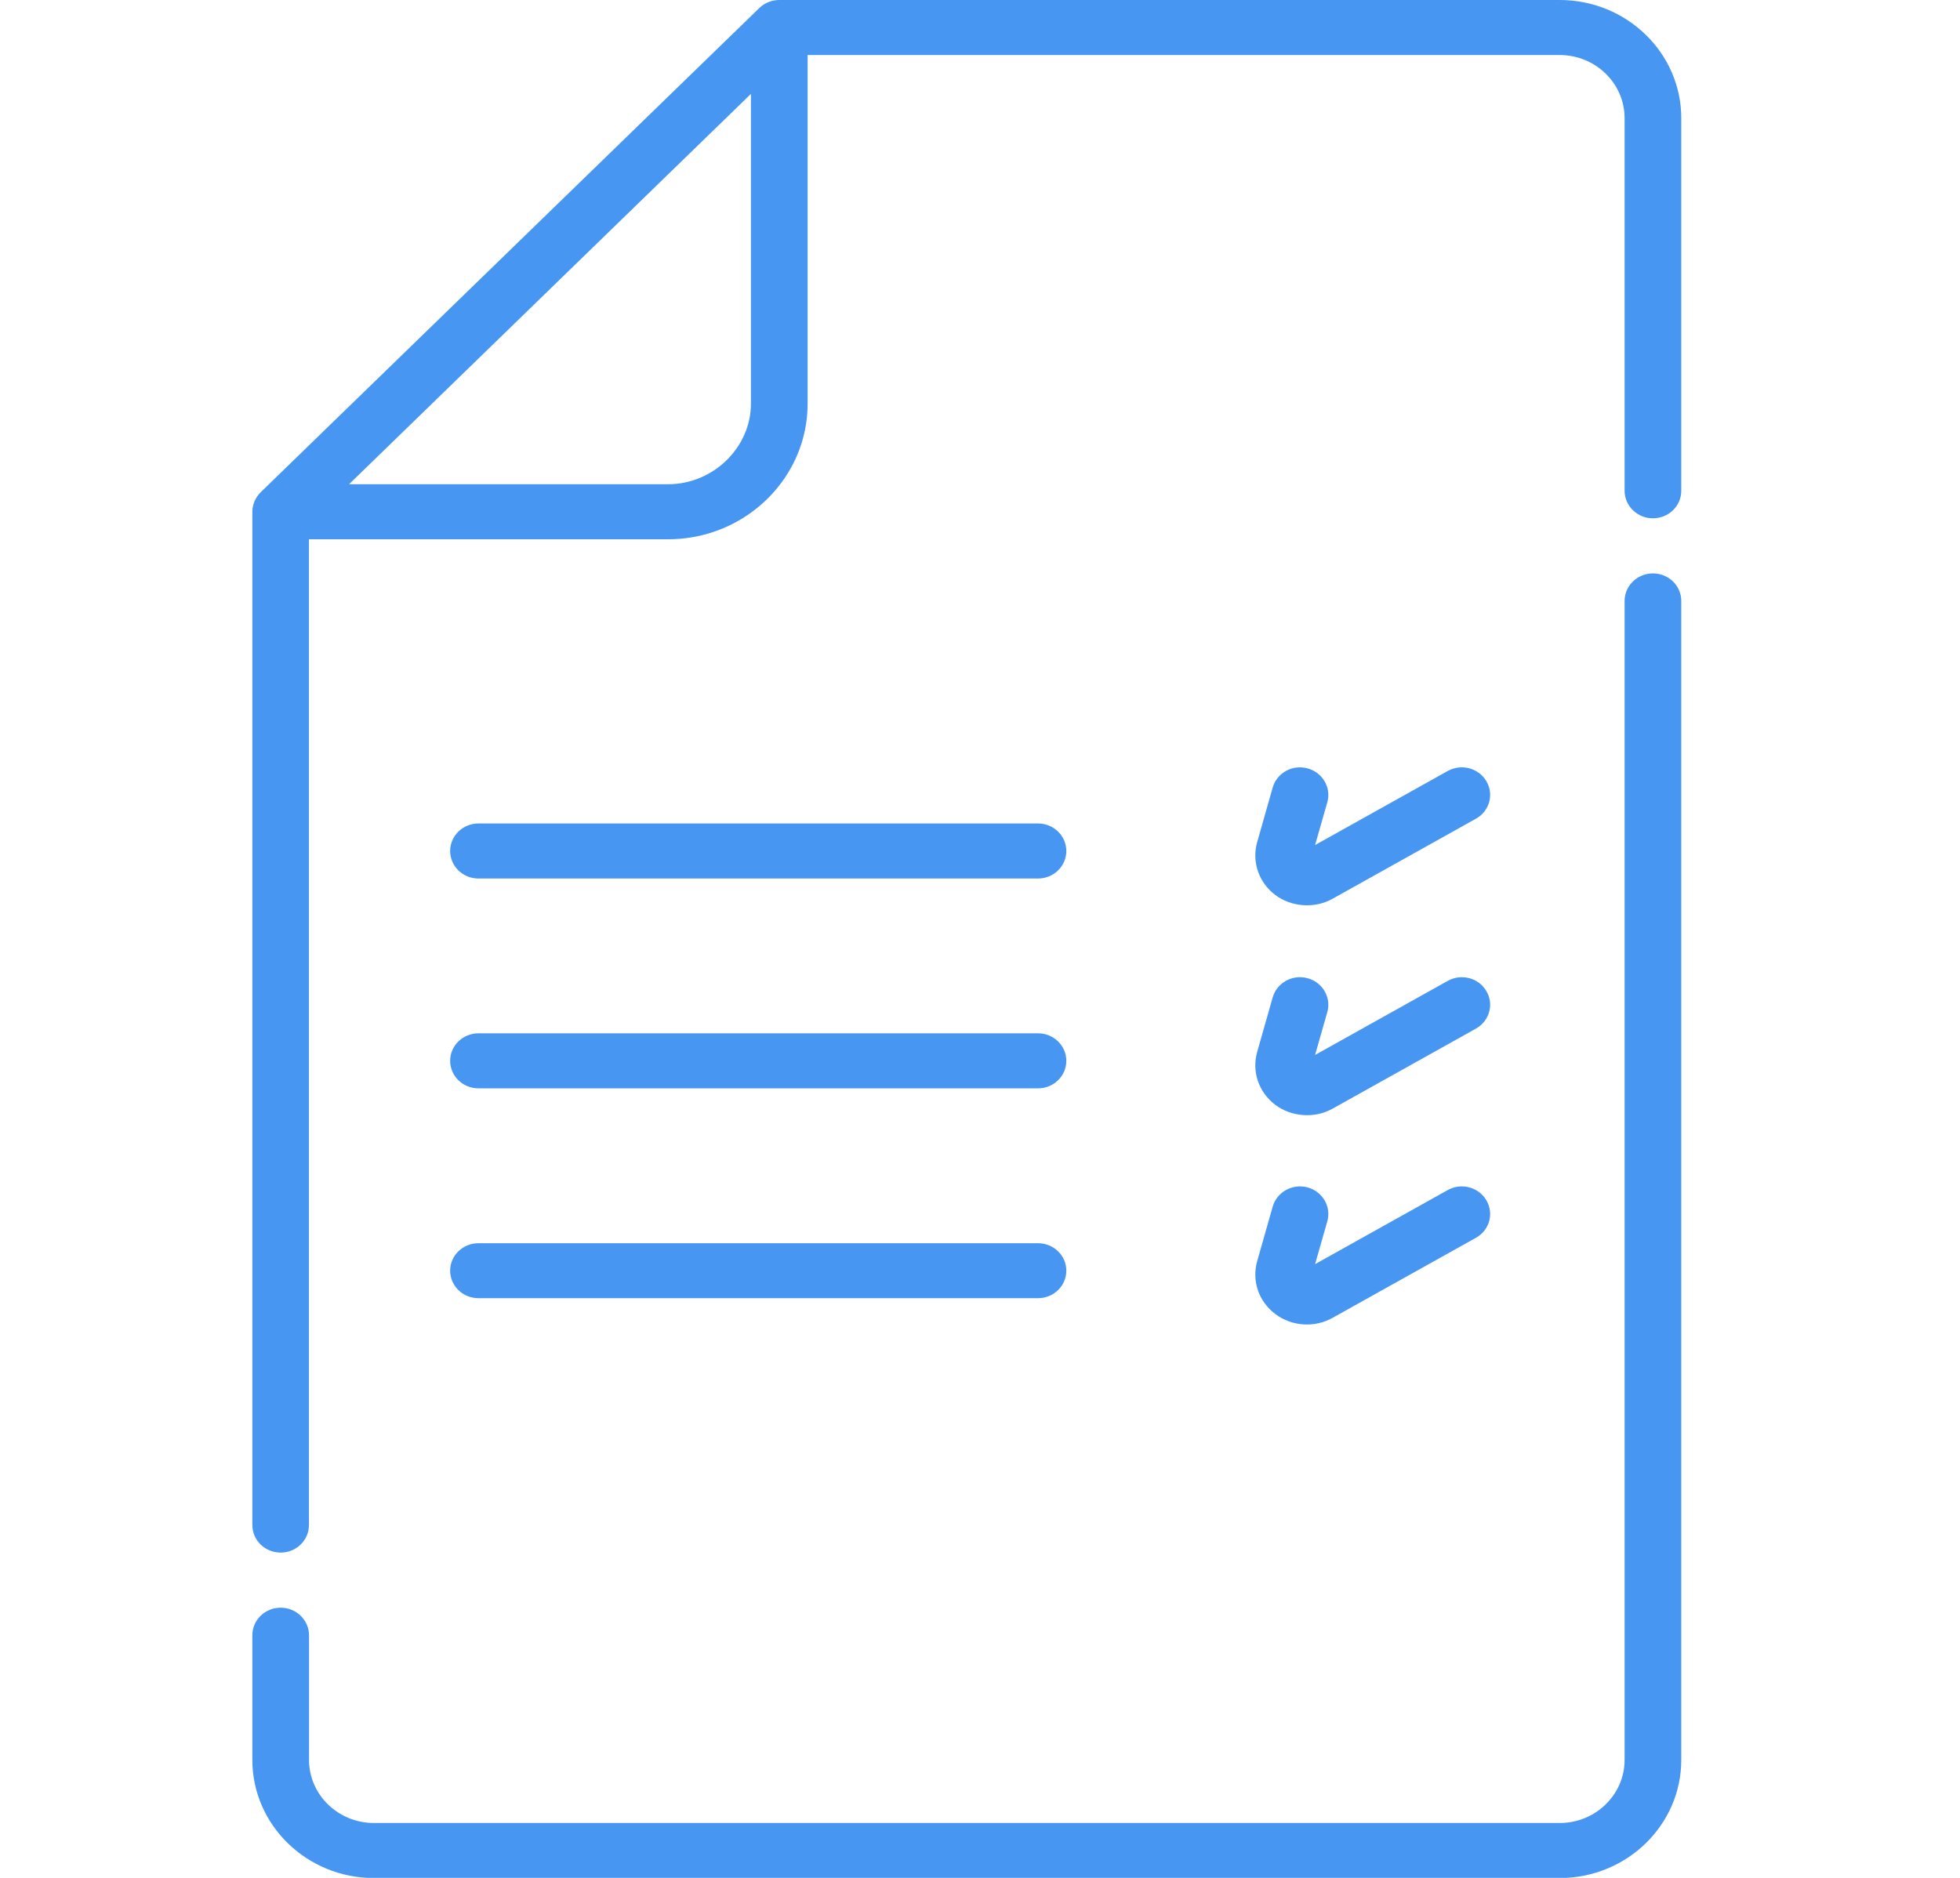
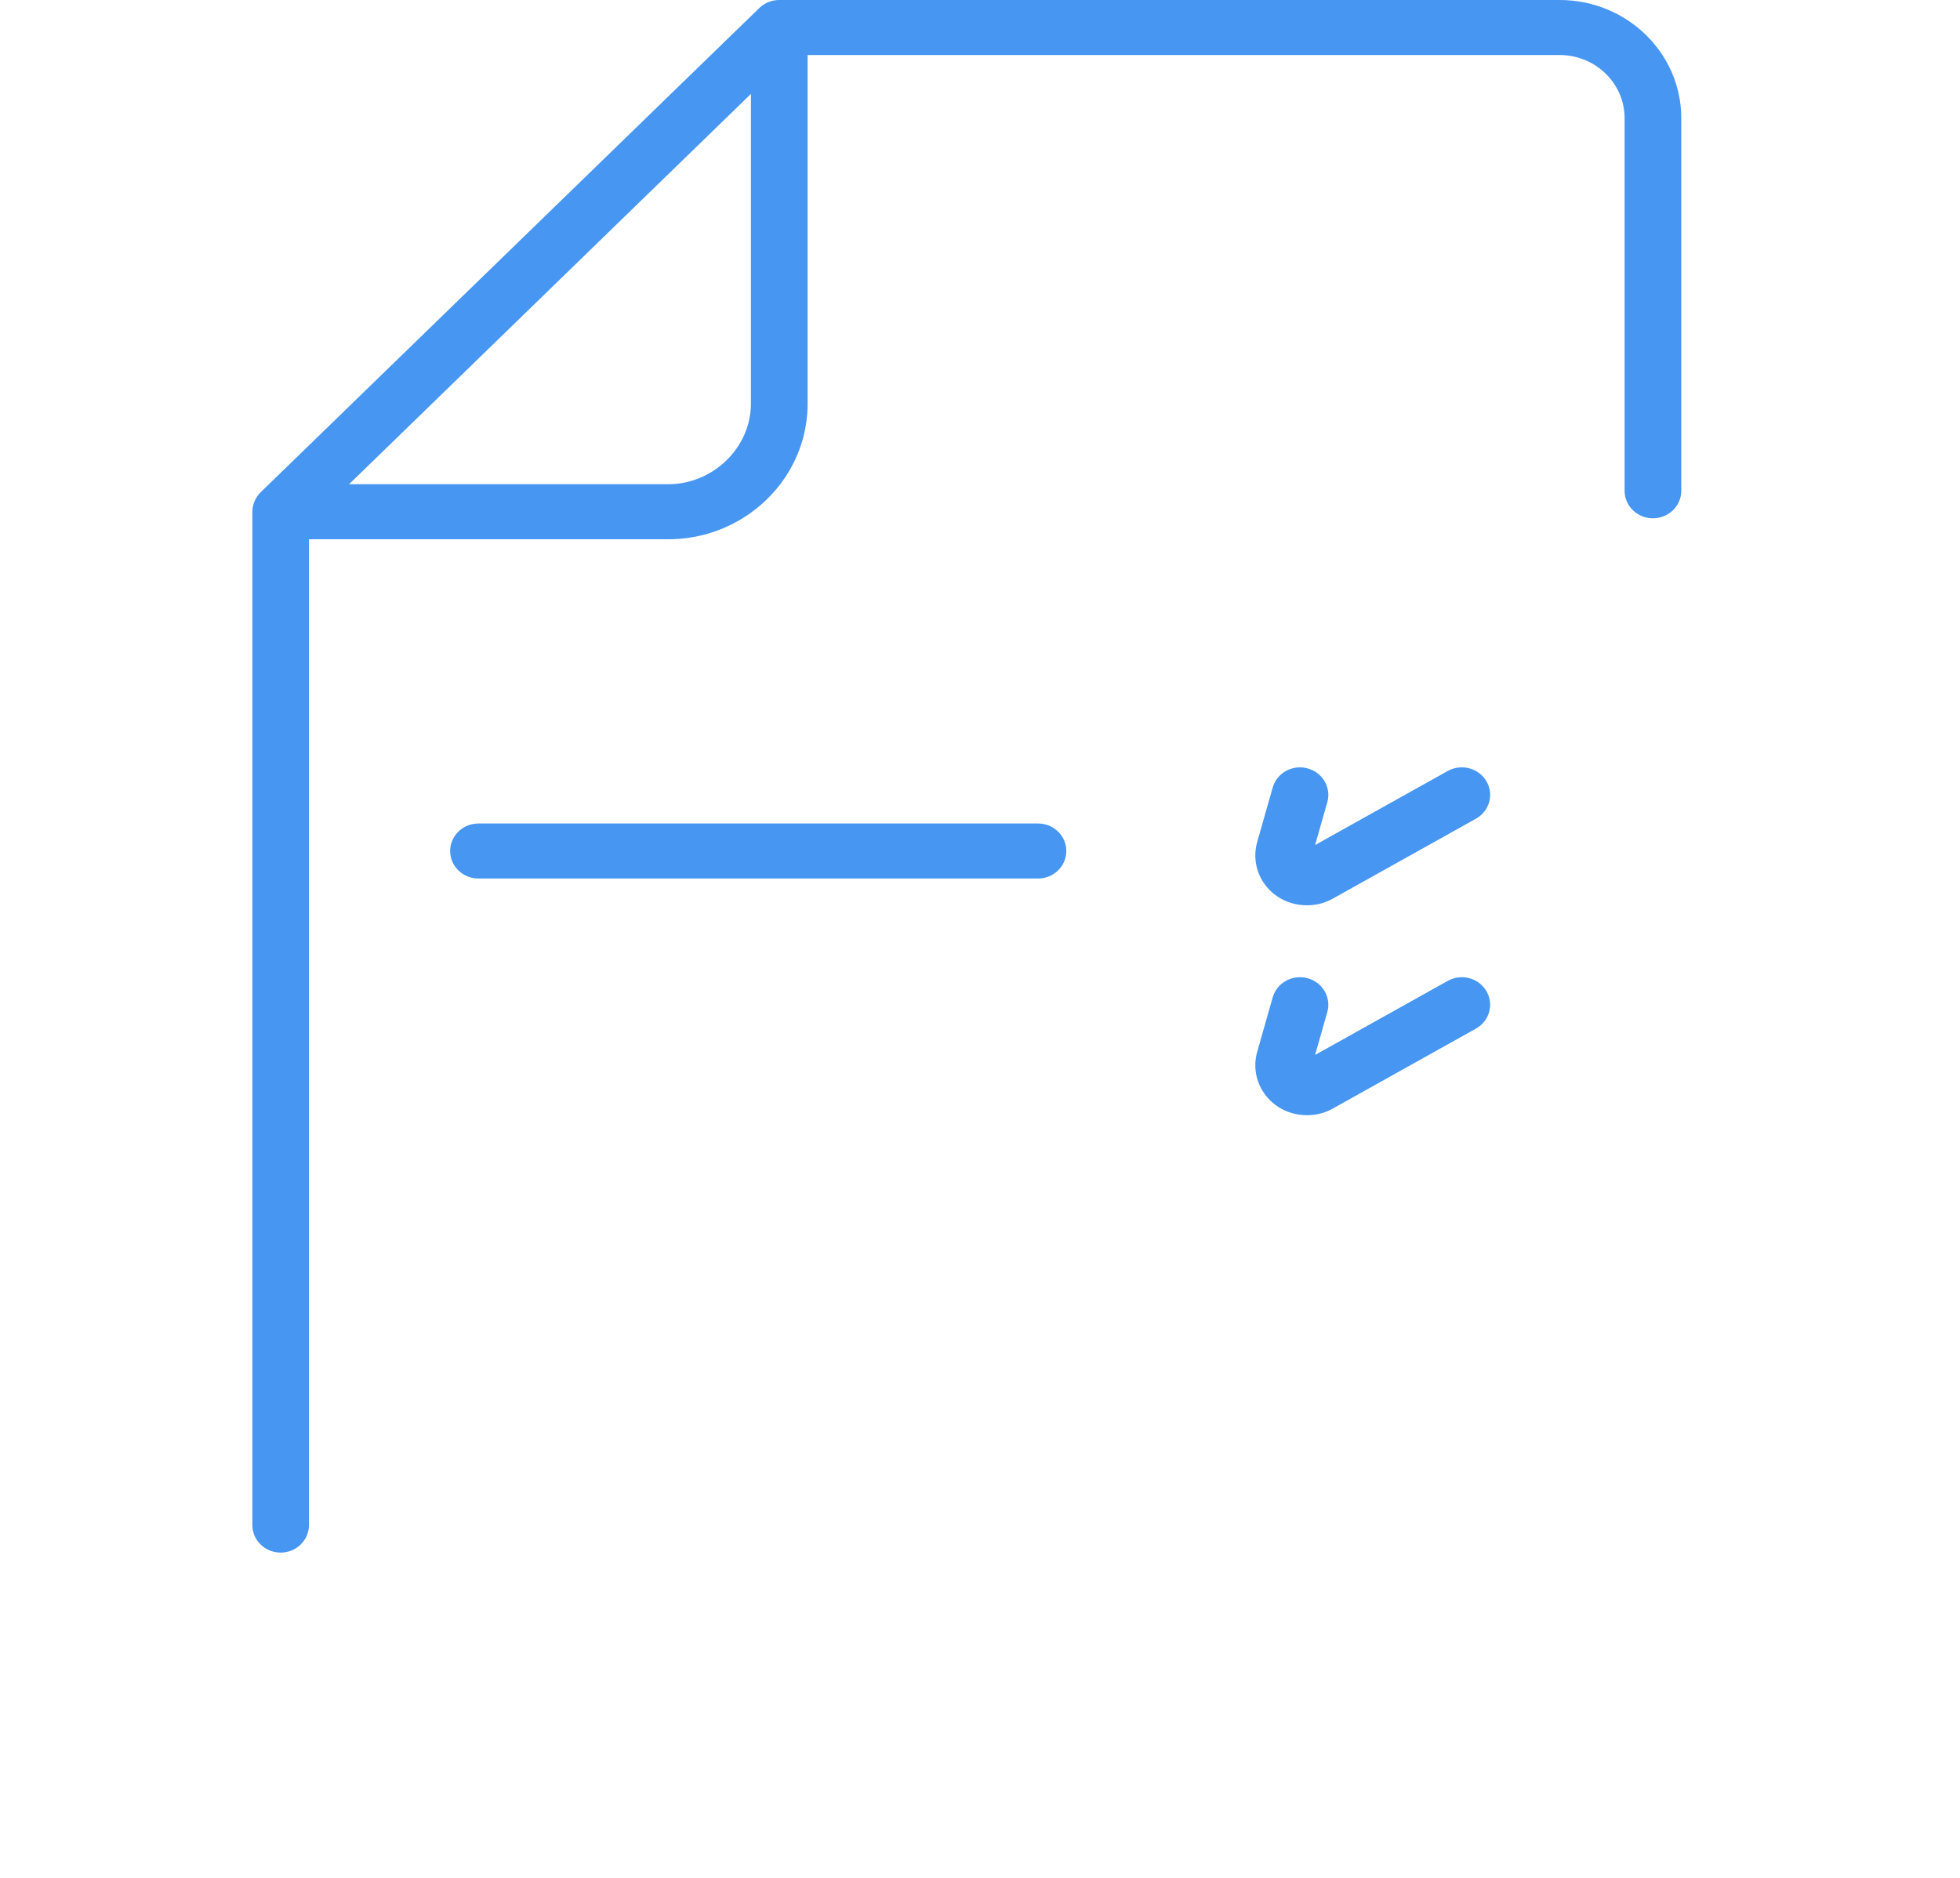
<svg xmlns="http://www.w3.org/2000/svg" width="24" height="23" viewBox="0 0 24 23" fill="none">
  <g clip-path="url(#clip0_23850_155679)">
    <path d="M12.71 10.086H5.859C5.667 10.086 5.512 10.237 5.512 10.423C5.512 10.609 5.667 10.76 5.859 10.76H12.71C12.902 10.76 13.057 10.609 13.057 10.423C13.057 10.237 12.902 10.086 12.71 10.086Z" fill="#4696F2" />
    <path d="M18.2 9.567C18.105 9.406 17.893 9.351 17.727 9.443L16.103 10.35L16.253 9.825C16.303 9.646 16.195 9.46 16.01 9.411C15.826 9.361 15.635 9.466 15.584 9.646L15.394 10.314C15.326 10.555 15.413 10.809 15.616 10.962C15.809 11.107 16.094 11.133 16.317 11.008L18.073 10.027C18.239 9.935 18.296 9.729 18.2 9.567Z" fill="#4696F2" />
-     <path d="M12.71 12.656H5.859C5.667 12.656 5.512 12.807 5.512 12.993C5.512 13.179 5.667 13.33 5.859 13.33H12.71C12.902 13.33 13.057 13.179 13.057 12.993C13.057 12.807 12.902 12.656 12.71 12.656Z" fill="#4696F2" />
    <path d="M18.2 12.138C18.105 11.976 17.893 11.921 17.727 12.014L16.103 12.921L16.253 12.395C16.303 12.216 16.195 12.03 16.01 11.981C15.826 11.931 15.635 12.037 15.584 12.216L15.394 12.884C15.326 13.125 15.413 13.379 15.616 13.532C15.809 13.678 16.093 13.704 16.317 13.579L18.073 12.598C18.239 12.505 18.296 12.299 18.2 12.138Z" fill="#4696F2" />
-     <path d="M12.71 15.227H5.859C5.667 15.227 5.512 15.377 5.512 15.563C5.512 15.749 5.667 15.9 5.859 15.9H12.71C12.902 15.9 13.057 15.749 13.057 15.563C13.057 15.377 12.902 15.227 12.71 15.227Z" fill="#4696F2" />
-     <path d="M18.2 14.7C18.105 14.539 17.893 14.483 17.727 14.576L16.103 15.483L16.253 14.958C16.303 14.778 16.195 14.593 16.01 14.543C15.826 14.494 15.635 14.599 15.584 14.779L15.394 15.447C15.326 15.688 15.413 15.942 15.616 16.094C15.817 16.246 16.096 16.265 16.317 16.141L18.073 15.16C18.239 15.068 18.296 14.862 18.2 14.7Z" fill="#4696F2" />
    <path d="M19.098 0C19.098 0 9.547 0 9.542 0C9.451 0 9.361 0.036 9.297 0.099C9.297 0.099 3.193 6.028 3.191 6.03C3.128 6.092 3.09 6.18 3.09 6.268V18.679C3.09 18.865 3.245 19.016 3.437 19.016C3.628 19.016 3.783 18.865 3.783 18.679V6.605H8.18C8.946 6.605 9.595 6.113 9.812 5.438C9.863 5.279 9.889 5.112 9.889 4.945V0.674H19.098C19.537 0.674 19.893 1.021 19.893 1.447V6.011C19.893 6.197 20.049 6.348 20.24 6.348C20.432 6.348 20.587 6.197 20.587 6.011V1.447C20.587 0.649 19.919 0 19.098 0ZM9.195 4.945C9.195 5.48 8.734 5.931 8.18 5.931H4.274L9.195 1.15C9.195 1.15 9.195 4.945 9.195 4.945Z" fill="#4696F2" />
-     <path d="M20.24 7.023C20.049 7.023 19.893 7.174 19.893 7.36V21.555C19.893 21.981 19.537 22.328 19.098 22.328H4.579C4.14 22.328 3.784 21.981 3.784 21.555V20.028C3.783 19.842 3.628 19.691 3.437 19.691C3.245 19.691 3.09 19.842 3.09 20.028V21.555C3.09 22.353 3.758 23.002 4.579 23.002H19.098C19.919 23.002 20.587 22.353 20.587 21.555V7.36C20.587 7.174 20.432 7.023 20.24 7.023Z" fill="#4696F2" />
  </g>
  <defs>
    <clipPath id="clip0_23850_155679">
      <rect width="23.677" height="23" fill="white" />
    </clipPath>
  </defs>
</svg>